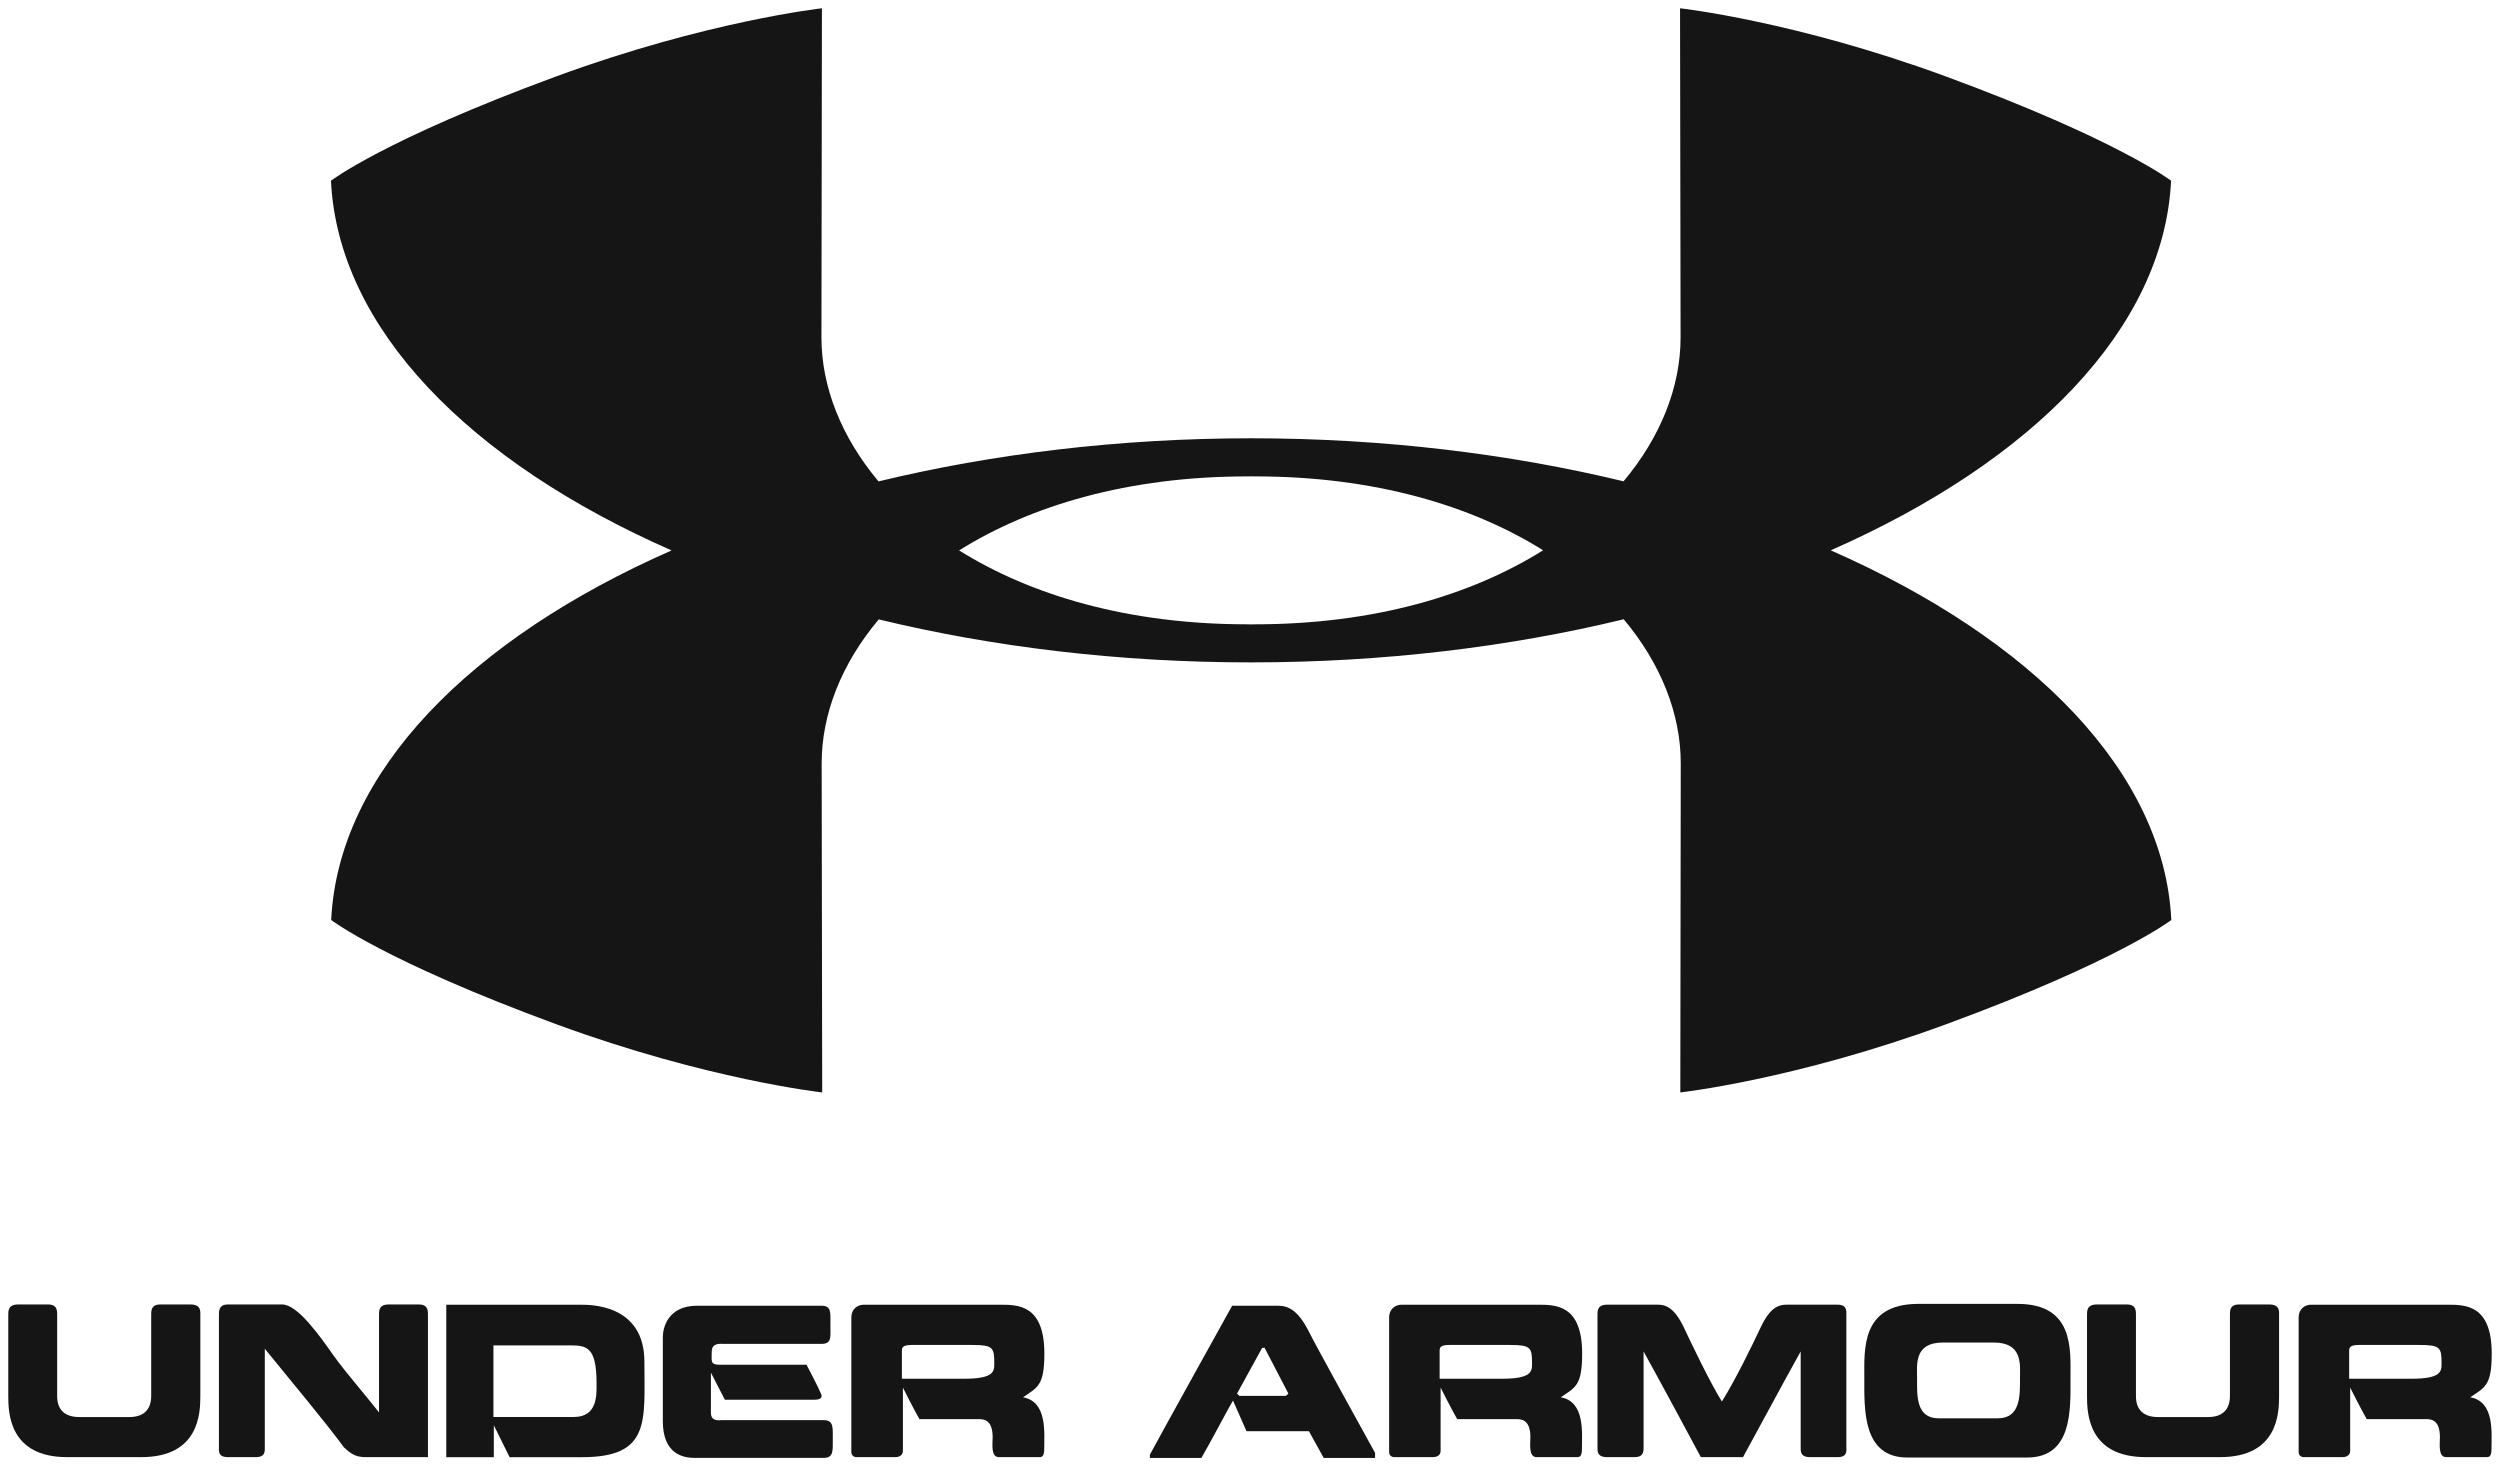
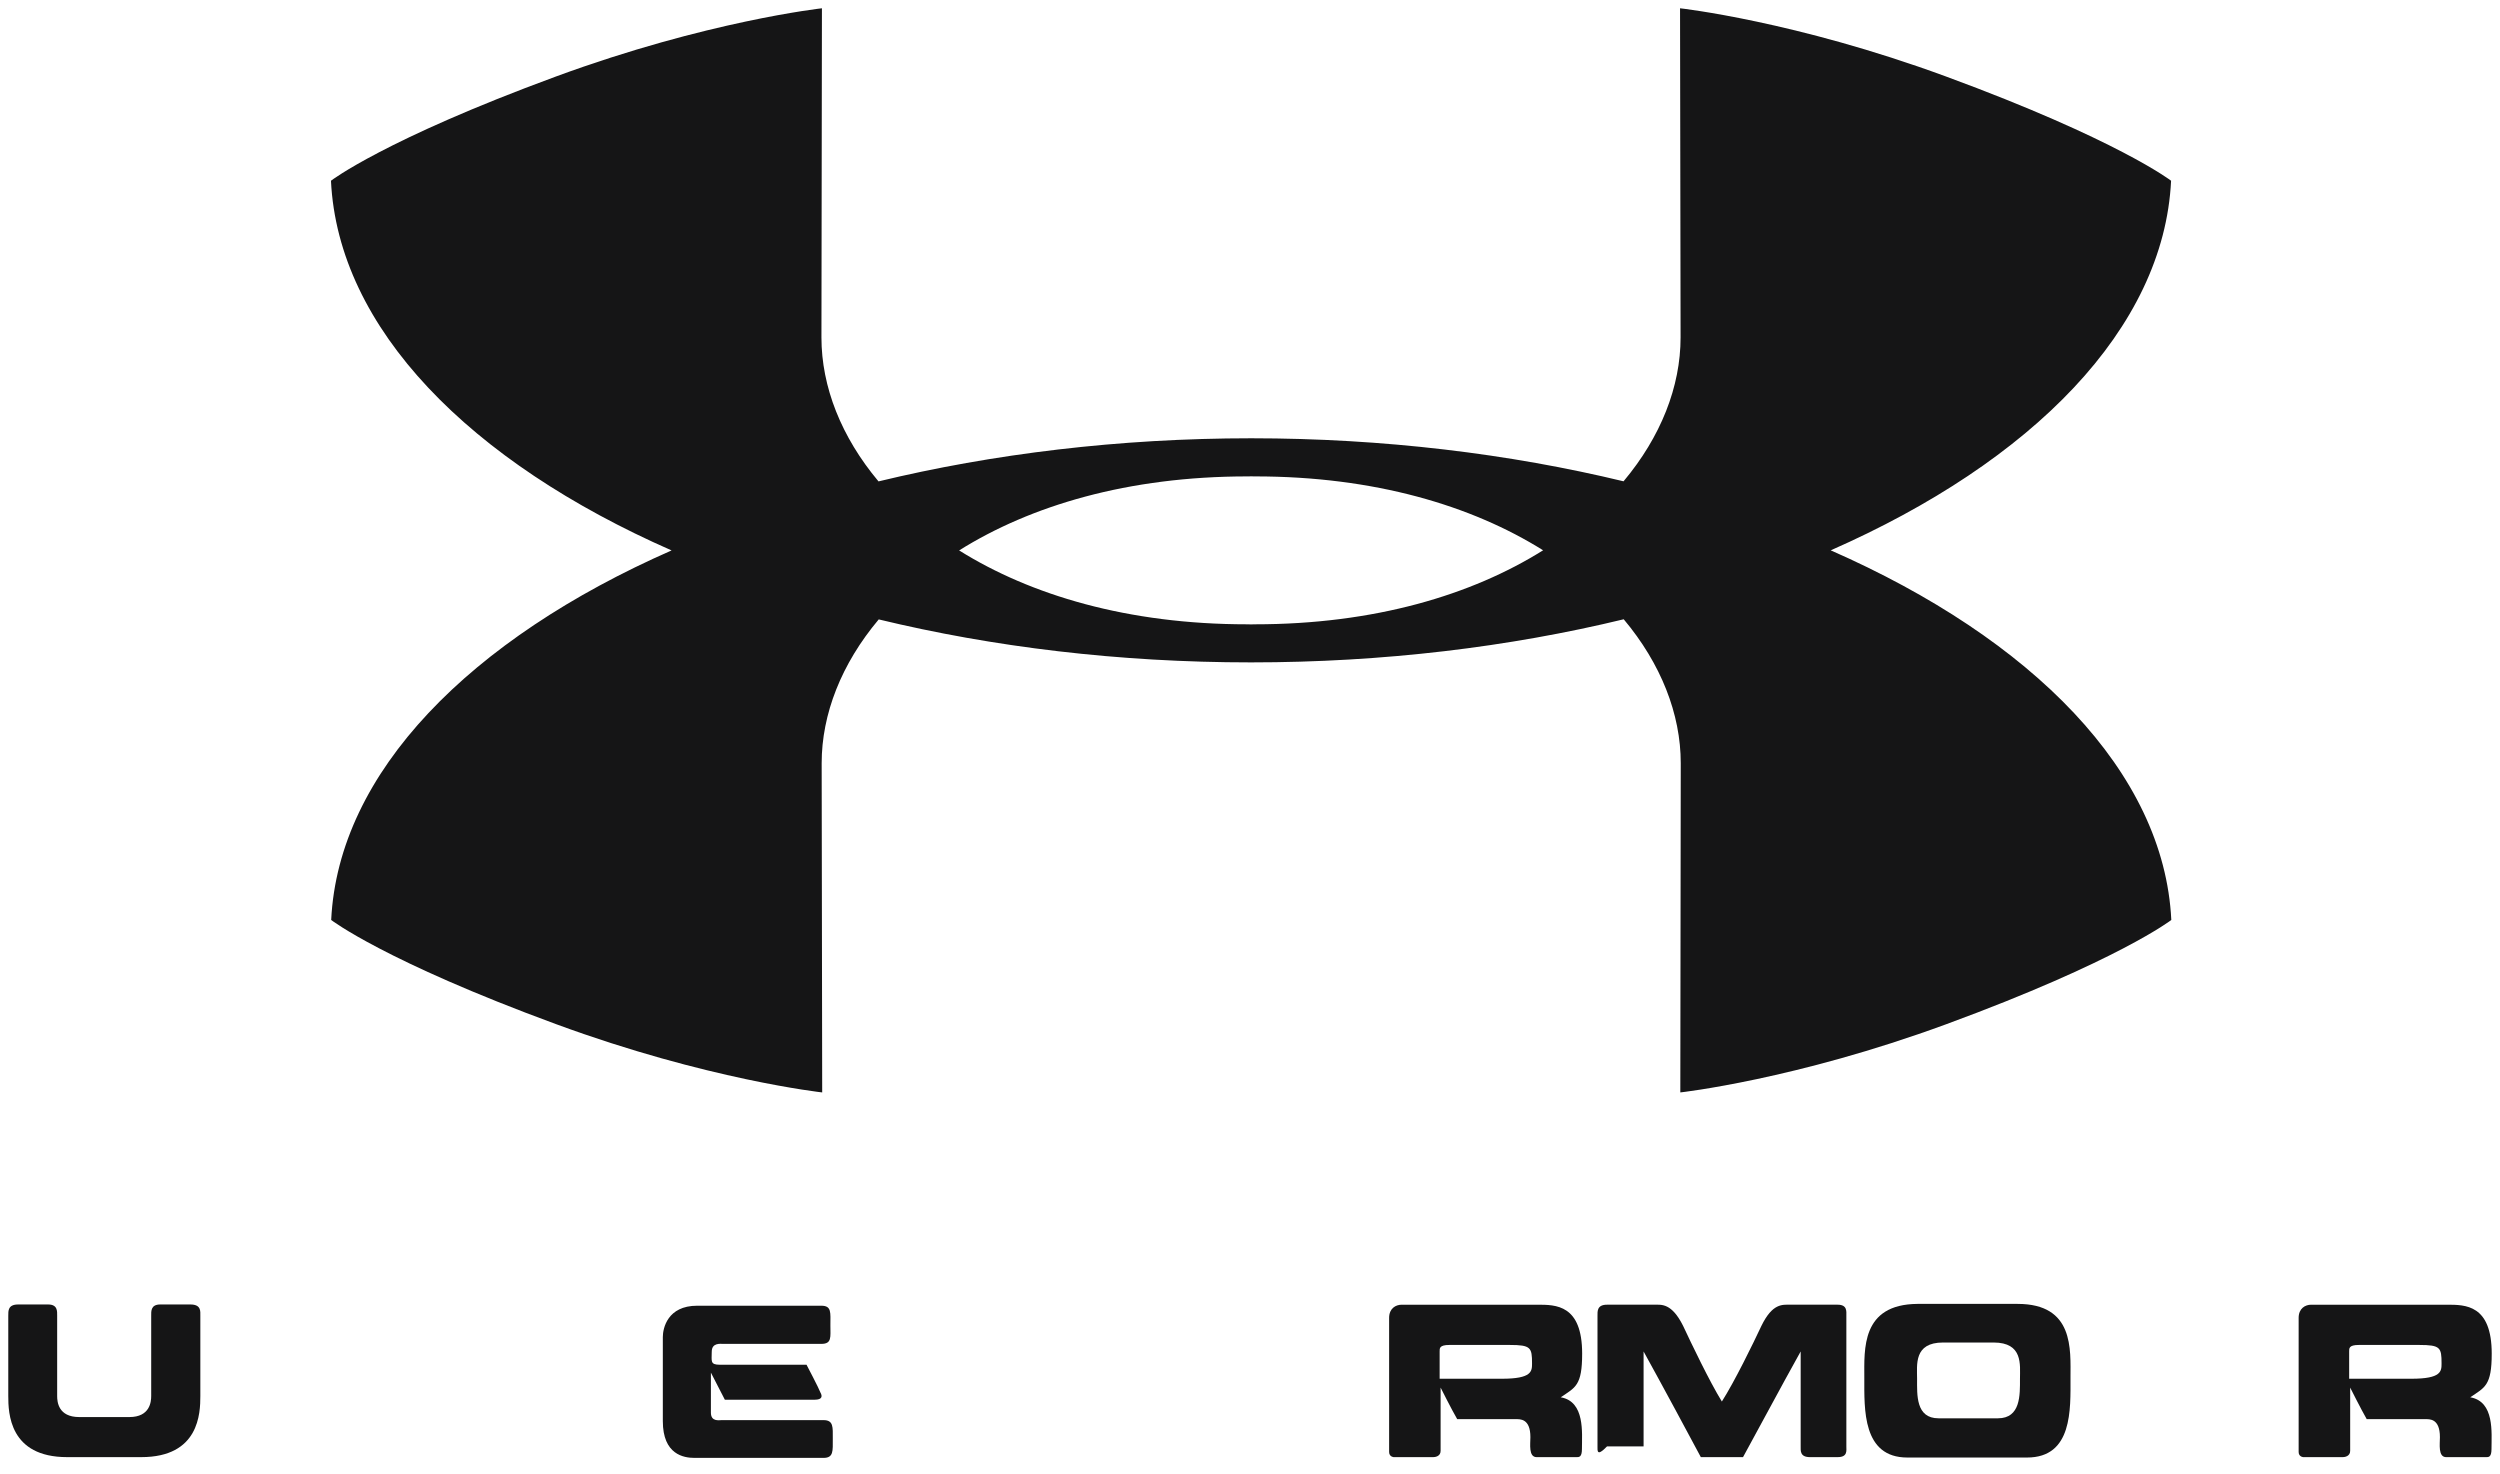
<svg xmlns="http://www.w3.org/2000/svg" width="302" height="178" viewBox="0 0 302 178" fill="none">
  <path d="M221.15 66.48C245.501 55.768 261.401 39.68 262.267 21.833C262.267 21.833 255.839 16.88 235.082 9.243C216.855 2.536 202.949 1.001 202.949 1.001L203.014 40.766C203.014 46.708 200.628 52.773 196.125 58.142C182.348 54.816 167.121 52.949 151.151 52.944H151.141C135.16 52.949 119.917 54.821 106.124 58.153C101.621 52.783 99.23 46.713 99.23 40.766L99.289 1.001C99.289 1.001 85.394 2.536 67.156 9.243C46.399 16.88 39.981 21.833 39.981 21.833C40.843 39.685 56.748 55.778 81.126 66.491C56.77 77.204 40.869 93.291 40.008 111.133C40.008 111.133 46.431 116.091 67.188 123.723C85.421 130.43 99.321 131.965 99.321 131.965L99.257 92.2C99.257 86.258 101.642 80.188 106.151 74.824C119.928 78.156 135.149 80.017 151.119 80.017C167.105 80.017 182.359 78.15 196.146 74.808C200.65 80.177 203.035 86.258 203.035 92.2L202.982 131.965C202.982 131.965 216.882 130.43 235.114 123.723C255.871 116.091 262.294 111.133 262.294 111.133C261.428 93.281 245.522 77.188 221.15 66.48ZM151.13 75.428H151.114L150.659 75.417C136.24 75.417 124.485 71.887 115.863 66.491C124.485 61.084 136.246 57.549 150.691 57.549L151.135 57.543H151.157L151.611 57.549C166.036 57.549 177.786 61.078 186.407 66.475C177.786 71.877 166.025 75.417 151.584 75.417" fill="#151516" />
  <path d="M8.108 176.021C1.123 176.021 1 170.694 1 168.64V158.949C1 158.361 0.952 157.58 2.198 157.58H5.808C6.98 157.58 6.905 158.414 6.905 158.949V168.64C6.905 169.33 7.033 171.181 9.574 171.181H15.628C18.12 171.181 18.265 169.33 18.265 168.64V158.949C18.265 158.414 18.195 157.58 19.361 157.58H22.998C24.319 157.58 24.201 158.414 24.201 158.949V168.64C24.201 170.694 24.078 176.021 17.067 176.021" fill="#151516" />
-   <path d="M41.561 174.851C39.095 171.53 35.576 167.347 31.988 162.93V174.728C31.988 175.241 32.116 176.022 30.891 176.022H27.522C26.302 176.022 26.447 175.241 26.447 174.728V158.95C26.447 158.416 26.393 157.581 27.522 157.581H34.089C35.945 157.581 38.587 161.32 40.32 163.785C41.657 165.668 44.128 168.497 45.786 170.62V158.95C45.786 158.416 45.711 157.581 46.936 157.581H50.594C51.771 157.581 51.696 158.416 51.696 158.95V176.022H44.957C43.513 176.022 42.877 176.119 41.561 174.851Z" fill="#151516" />
-   <path d="M69.324 171.171C72.276 171.171 72.062 168.336 72.062 167.042C72.062 162.694 70.838 162.523 68.885 162.523H59.606V171.171H69.324ZM53.91 176.027V157.613H70.185C71.18 157.613 77.844 157.495 77.844 164.496C77.844 171.658 78.625 176.027 70.329 176.027H61.558L59.654 172.171V176.027" fill="#151516" />
  <path d="M84.219 157.731H99.21C100.483 157.731 100.312 158.56 100.312 160.1C100.312 161.534 100.505 162.341 99.21 162.341H87.364C87.048 162.341 85.979 162.17 85.979 163.293C85.979 164.417 85.759 164.86 86.952 164.86H97.429C97.429 164.86 98.943 167.743 99.114 168.23C99.36 168.668 99.333 169.086 98.408 169.086H87.562L85.877 165.812V170.647C85.877 171.77 86.883 171.551 87.171 171.551H99.478C100.703 171.551 100.601 172.402 100.601 173.792C100.601 175.29 100.703 176.113 99.478 176.113H83.898C82.604 176.113 80.069 175.723 80.069 171.674V161.512C80.069 160.464 80.63 157.731 84.219 157.731Z" fill="#151516" />
-   <path d="M117.42 162.471H110.119C108.905 162.471 108.948 162.888 108.948 163.257V166.552H116.468C120.11 166.552 120.11 165.643 120.11 164.691C120.11 162.787 119.966 162.471 117.42 162.471ZM104.359 157.609H120.768C122.966 157.609 126.159 157.588 126.159 163.519C126.159 167.402 125.335 167.595 123.576 168.793C126.533 169.306 126.143 173.087 126.143 175.045C126.143 176.045 125.779 176.024 125.48 176.024H120.672C119.666 176.024 119.912 174.435 119.912 173.606C119.912 171.333 118.645 171.435 118.153 171.435H111.071C110.392 170.258 109.071 167.621 109.071 167.621V175.264C109.071 175.927 108.408 176.024 108.167 176.024H103.338C103.6 176.024 102.84 176.072 102.84 175.409V159.198C102.84 158.048 103.648 157.609 104.359 157.609Z" fill="#151516" />
-   <path d="M152.46 162.831L149.433 168.35L149.7 168.618H155.343L155.637 168.35C155.439 167.933 153 163.296 152.754 162.804L152.46 162.831ZM154.412 157.734C155.61 157.734 156.776 158.269 158.049 160.735C158.91 162.489 164.868 173.255 166.109 175.507V176.116H159.905L158.118 172.891H150.577C150.577 172.891 149.31 169.987 148.946 169.185C148.481 169.939 145.988 174.678 145.127 176.116H138.907V175.726C140.175 173.335 148.844 157.734 148.844 157.734" fill="#151516" />
  <path d="M182.38 162.471H175.079C173.86 162.471 173.908 162.888 173.908 163.257V166.552H181.428C185.07 166.552 185.07 165.643 185.07 164.691C185.07 162.787 184.926 162.471 182.38 162.471ZM169.319 157.609H185.728C187.926 157.609 191.124 157.588 191.124 163.519C191.124 167.402 190.301 167.595 188.536 168.793C191.488 169.306 191.098 173.087 191.098 175.045C191.098 176.045 190.734 176.024 190.44 176.024H185.632C184.626 176.024 184.872 174.435 184.872 173.606C184.872 171.333 183.605 171.435 183.112 171.435H176.031C175.347 170.258 174.026 167.621 174.026 167.621V175.264C174.026 175.927 173.373 176.024 173.127 176.024H168.292C168.56 176.024 167.806 176.072 167.806 175.409V159.198C167.806 158.048 168.613 157.609 169.319 157.609Z" fill="#151516" />
-   <path d="M205.46 176.021C204.235 173.727 200.839 167.4 198.545 163.255V174.727C198.545 175.24 198.614 176.021 197.454 176.021H194.127C192.881 176.021 192.977 175.24 192.977 174.727V158.949C192.977 158.414 192.908 157.607 194.127 157.607H199.866C200.722 157.607 201.936 157.409 203.31 160.147C204.337 162.34 206.514 166.891 208.001 169.304C209.536 166.891 211.761 162.34 212.787 160.147C214.13 157.409 215.323 157.607 216.275 157.607H221.986C223.163 157.607 223.04 158.414 223.04 158.949V174.727C223.04 175.24 223.206 176.021 221.986 176.021H218.644C217.424 176.021 217.521 175.24 217.521 174.727V163.255C215.205 167.4 211.83 173.727 210.557 176.021" fill="#151516" />
+   <path d="M205.46 176.021C204.235 173.727 200.839 167.4 198.545 163.255V174.727H194.127C192.881 176.021 192.977 175.24 192.977 174.727V158.949C192.977 158.414 192.908 157.607 194.127 157.607H199.866C200.722 157.607 201.936 157.409 203.31 160.147C204.337 162.34 206.514 166.891 208.001 169.304C209.536 166.891 211.761 162.34 212.787 160.147C214.13 157.409 215.323 157.607 216.275 157.607H221.986C223.163 157.607 223.04 158.414 223.04 158.949V174.727C223.04 175.24 223.206 176.021 221.986 176.021H218.644C217.424 176.021 217.521 175.24 217.521 174.727V163.255C215.205 167.4 211.83 173.727 210.557 176.021" fill="#151516" />
  <path d="M241.35 171.331C244.115 171.331 244.013 168.481 244.013 166.571C244.013 164.86 244.404 162.175 240.815 162.175H234.729C231.167 162.175 231.584 164.86 231.584 166.571C231.584 168.481 231.413 171.331 234.172 171.331H241.35ZM230.413 176.07C224.968 176.07 225.209 170.229 225.209 166.454C225.209 162.983 224.818 157.565 231.632 157.511H243.725C250.56 157.511 250.116 163.004 250.116 166.454C250.116 170.229 250.389 176.07 244.864 176.07" fill="#151516" />
-   <path d="M259.22 176.021C252.23 176.021 252.112 170.694 252.112 168.64V158.949C252.112 158.361 252.064 157.58 253.31 157.58H256.926C258.091 157.58 258.022 158.414 258.022 158.949V168.64C258.022 169.33 258.145 171.181 260.685 171.181H266.74C269.232 171.181 269.376 169.33 269.376 168.64V158.949C269.376 158.414 269.302 157.58 270.473 157.58H274.11C275.431 157.58 275.313 158.414 275.313 158.949V168.64C275.313 170.694 275.19 176.021 268.178 176.021" fill="#151516" />
  <path d="M292.25 162.471H284.949C283.73 162.471 283.778 162.888 283.778 163.257V166.552H291.298C294.94 166.552 294.94 165.643 294.94 164.691C294.94 162.787 294.796 162.471 292.25 162.471ZM279.184 157.609H295.598C297.796 157.609 301 157.588 301 163.519C301 167.402 300.165 167.595 298.406 168.793C301.363 169.306 300.973 173.087 300.973 175.045C300.973 176.045 300.609 176.024 300.31 176.024H295.502C294.502 176.024 294.742 174.435 294.742 173.606C294.742 171.333 293.475 171.435 292.988 171.435H285.901C285.222 170.258 283.901 167.621 283.901 167.621V175.264C283.901 175.927 283.238 176.024 282.997 176.024H278.168C278.43 176.024 277.676 176.072 277.676 175.409V159.198C277.676 158.048 278.483 157.609 279.184 157.609Z" fill="#151516" />
</svg>